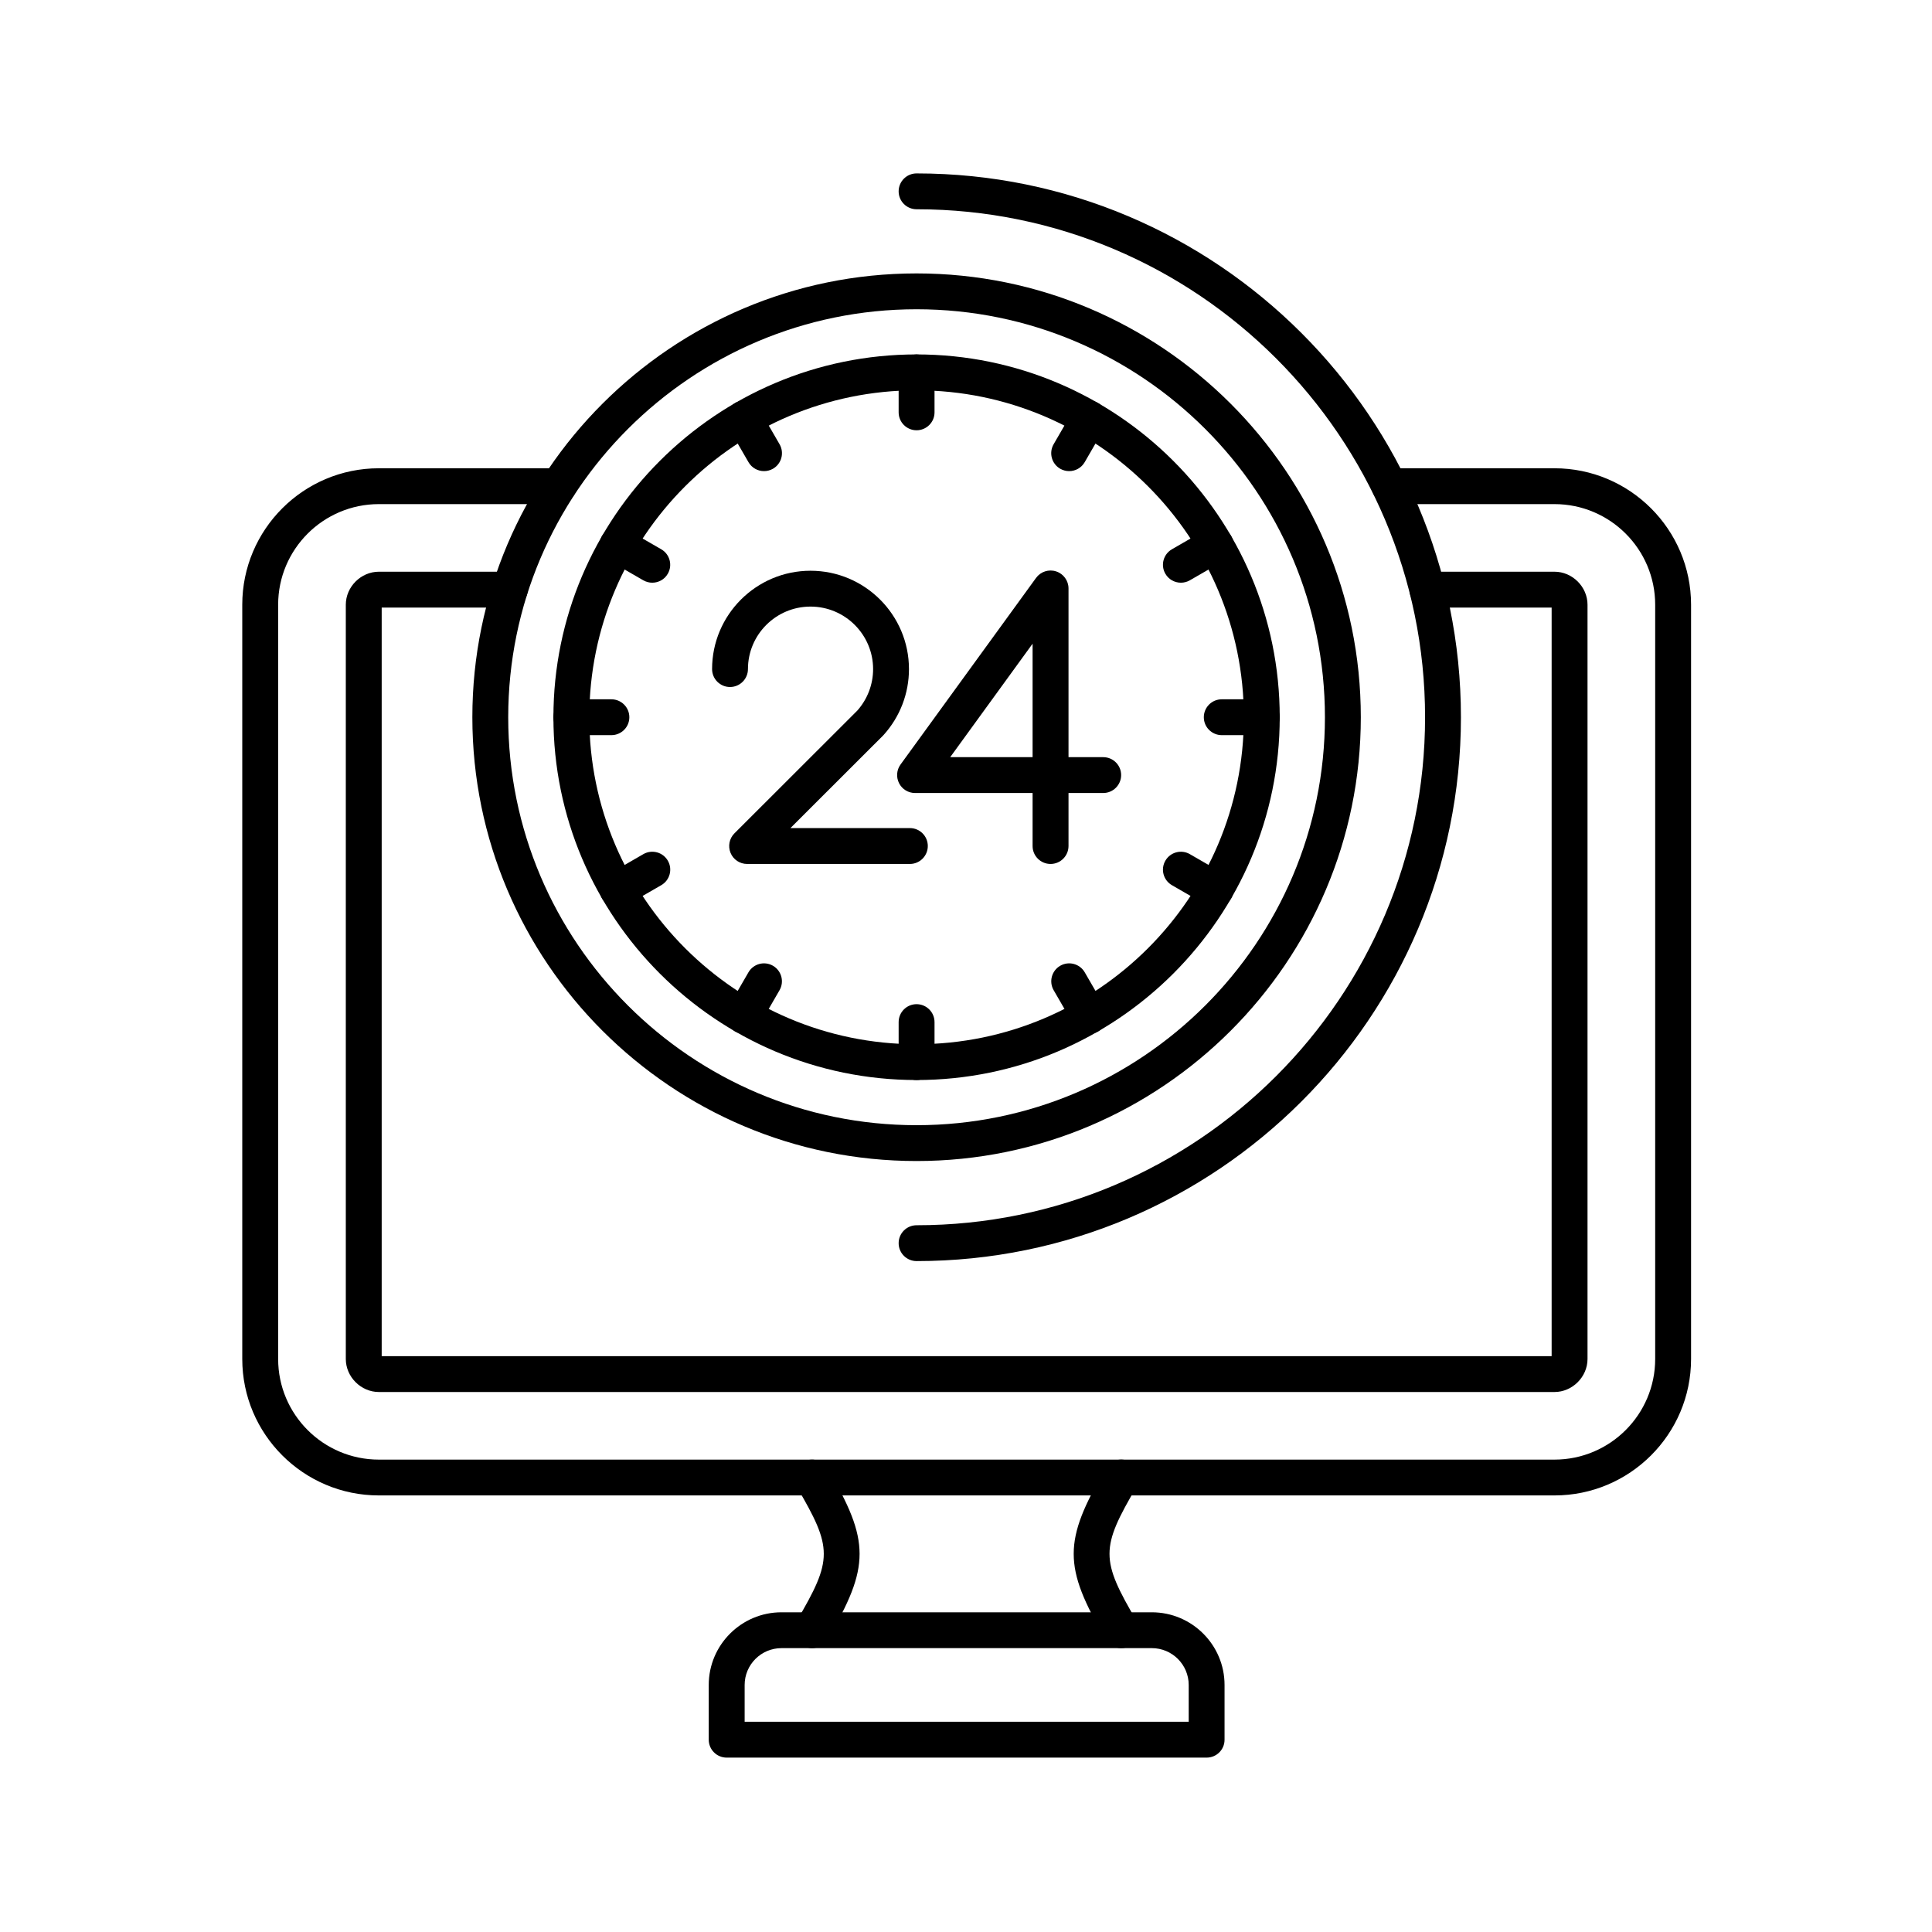
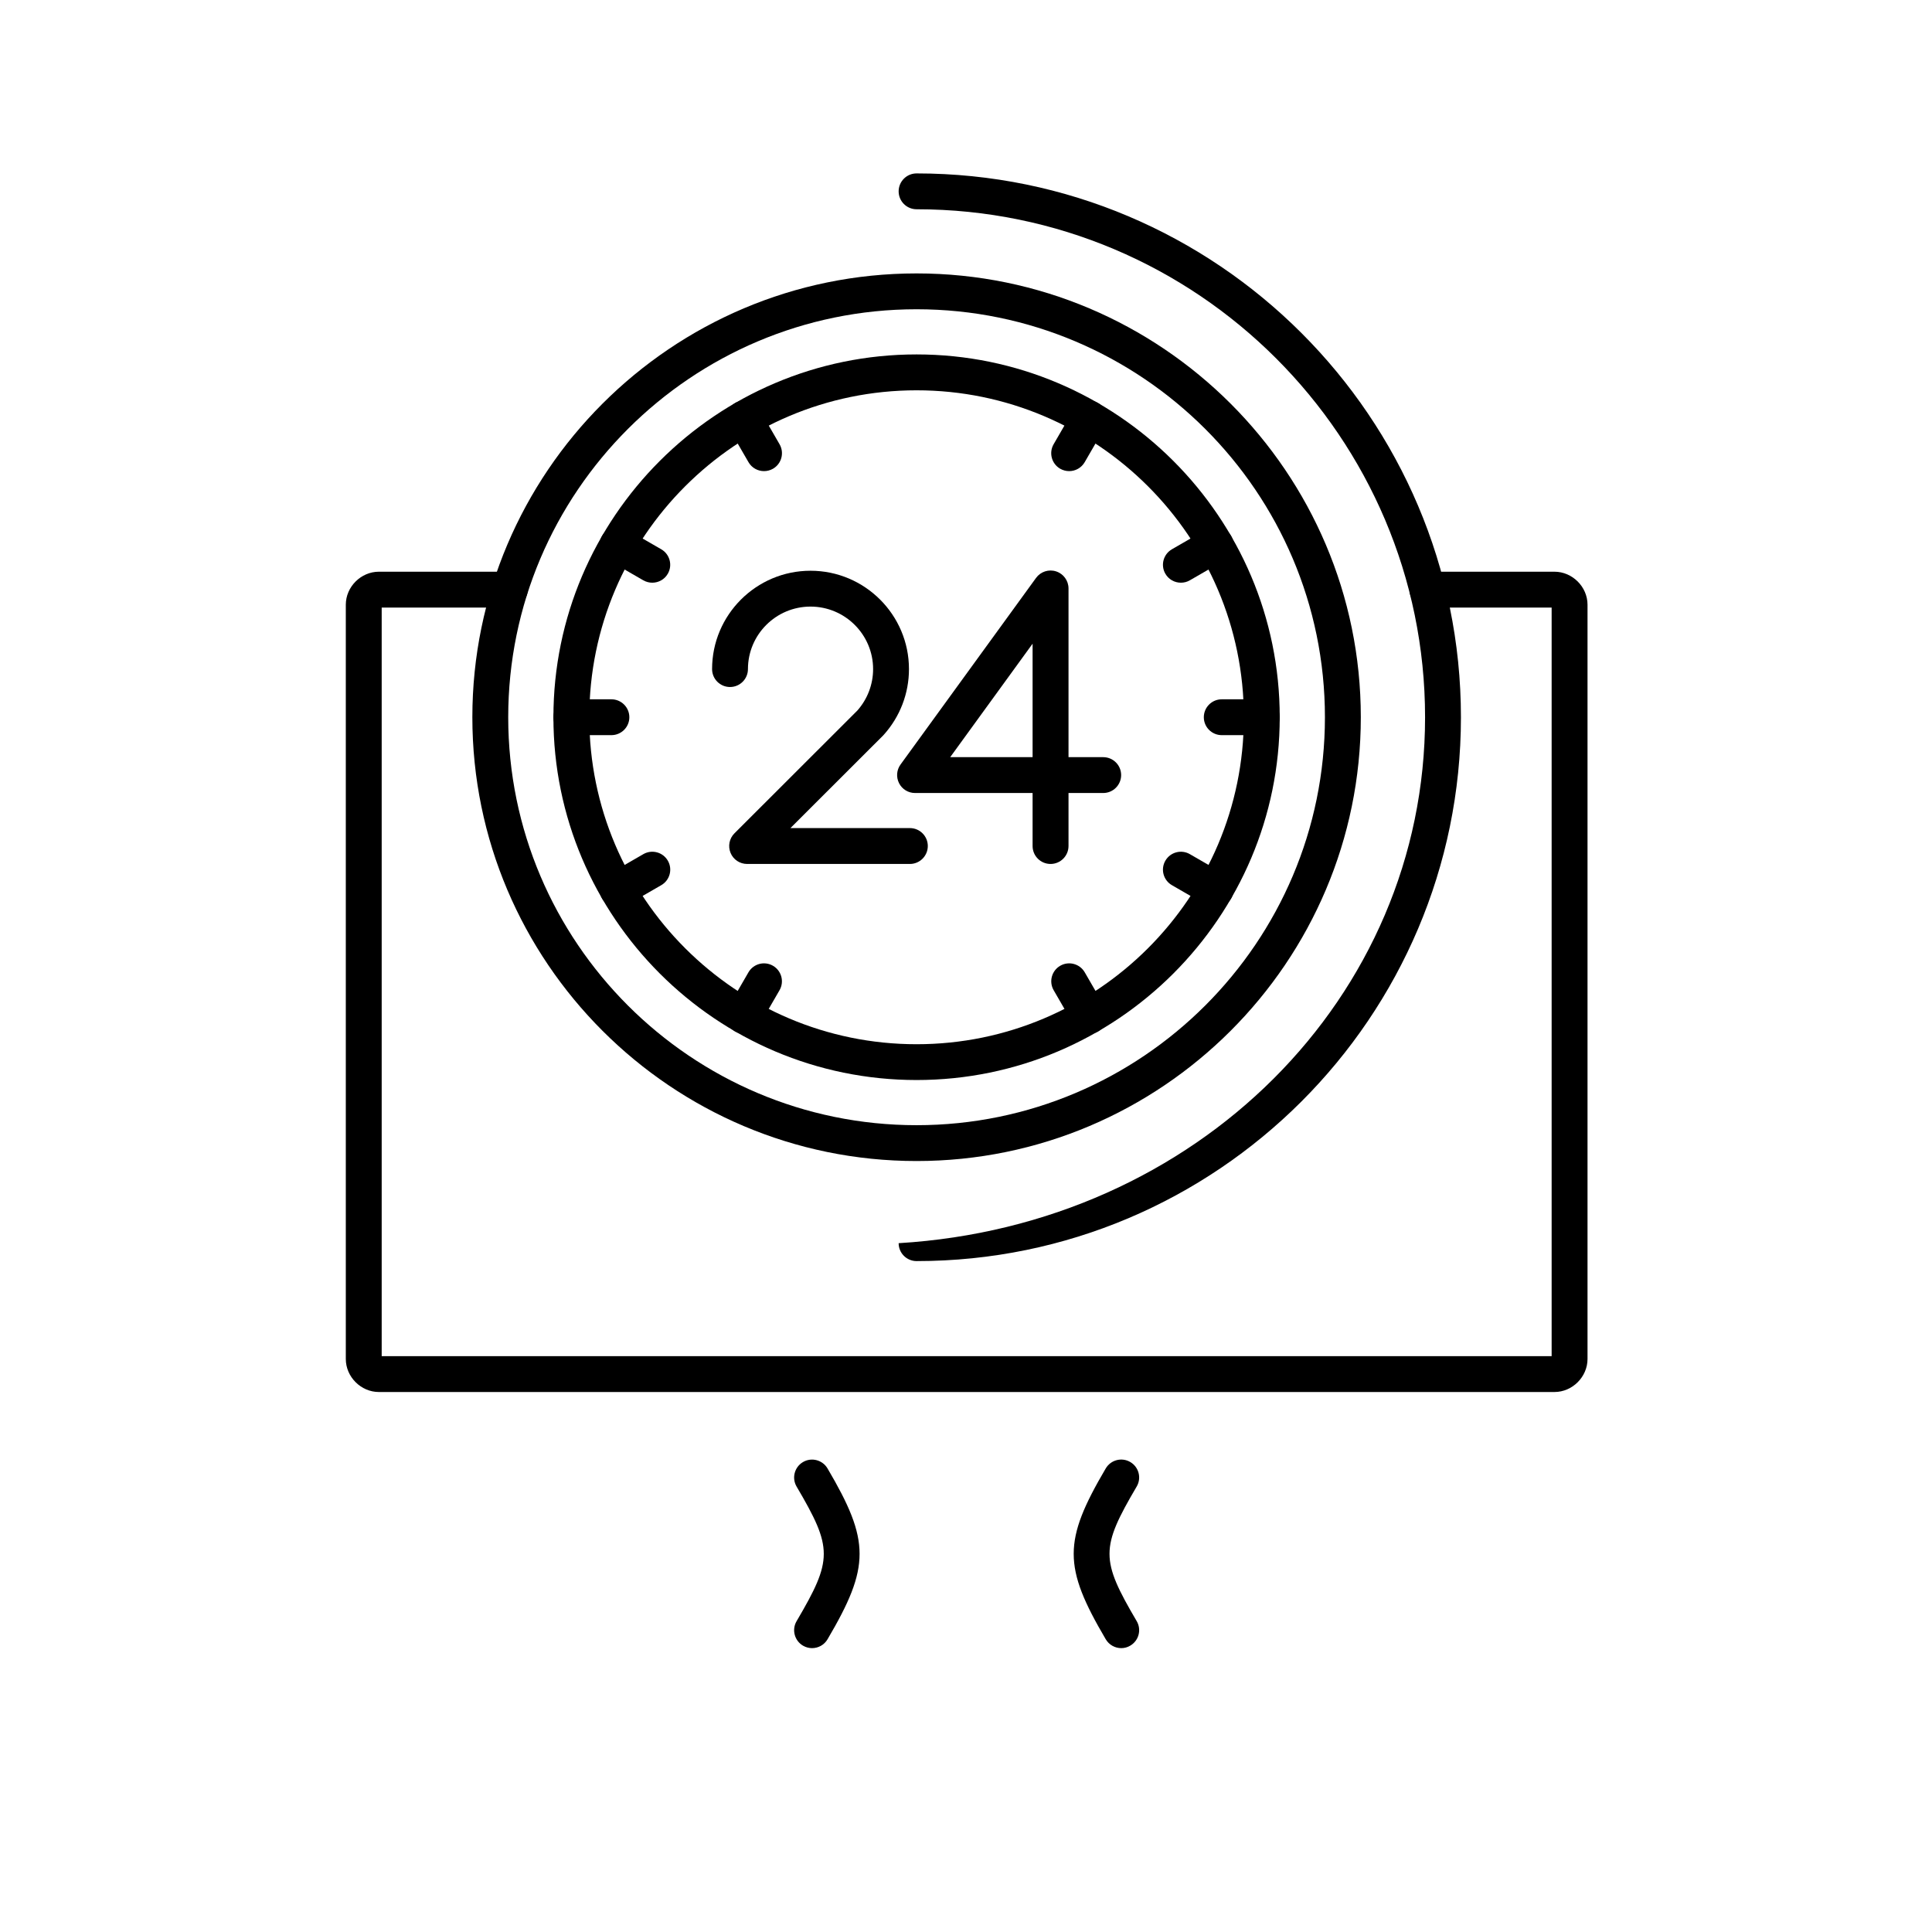
<svg xmlns="http://www.w3.org/2000/svg" width="500" zoomAndPan="magnify" viewBox="0 0 375 375" height="500" preserveAspectRatio="xMidYMid meet" version="1.0">
  <defs>
    <clipPath id="5f700fa051">
-       <path d="M 47 90 L 328.211 90 L 328.211 291 L 47 291 Z M 47 90 " clip-rule="nonzero" />
-     </clipPath>
+       </clipPath>
    <clipPath id="41b0df734b">
-       <path d="M 137 312 L 238 312 L 238 341.195 L 137 341.195 Z M 137 312 " clip-rule="nonzero" />
-     </clipPath>
+       </clipPath>
    <clipPath id="e299c7da09">
      <path d="M 174 33.695 L 284 33.695 L 284 245 L 174 245 Z M 174 33.695 " clip-rule="nonzero" />
    </clipPath>
  </defs>
  <rect x="-37.5" width="450" fill="#ffffff" y="-37.5" height="450" fill-opacity="1" />
  <rect x="-37.5" width="450" fill="#ffffff" y="-37.5" height="450" fill-opacity="1" />
  <g clip-path="url(#5f700fa051)">
    <path fill="#000000" d="M 301.723 290.262 L 73.535 290.262 C 58.918 290.262 47.023 278.383 47.023 263.777 L 47.023 117.375 C 47.023 102.773 58.918 90.891 73.535 90.891 L 108.387 90.891 C 110.309 90.891 111.871 92.449 111.871 94.367 C 111.871 96.289 110.309 97.848 108.387 97.848 L 73.535 97.848 C 62.754 97.848 53.988 106.605 53.988 117.375 L 53.988 263.777 C 53.988 274.547 62.754 283.309 73.535 283.309 L 301.723 283.309 C 312.504 283.309 321.27 274.547 321.27 263.777 L 321.27 117.375 C 321.27 106.605 312.504 97.848 301.723 97.848 L 269.73 97.848 C 267.809 97.848 266.25 96.289 266.25 94.367 C 266.25 92.449 267.809 90.891 269.73 90.891 L 301.723 90.891 C 316.34 90.891 328.234 102.773 328.234 117.375 L 328.234 263.777 C 328.234 278.383 316.34 290.262 301.723 290.262 Z M 301.723 290.262 " fill-opacity="1" fill-rule="nonzero" />
  </g>
  <path fill="#000000" d="M 301.723 270.188 L 73.535 270.188 C 70.059 270.188 67.121 267.25 67.121 263.777 L 67.121 117.375 C 67.121 113.902 70.059 110.969 73.535 110.969 L 98.945 110.969 C 100.867 110.969 102.426 112.527 102.426 114.445 C 102.426 116.367 100.867 117.926 98.945 117.926 L 74.086 117.926 L 74.086 263.23 L 301.172 263.23 L 301.172 117.926 L 277.062 117.926 C 275.141 117.926 273.582 116.367 273.582 114.445 C 273.582 112.527 275.141 110.969 277.062 110.969 L 301.723 110.969 C 305.199 110.969 308.137 113.902 308.137 117.375 L 308.137 263.777 C 308.137 267.25 305.199 270.188 301.723 270.188 Z M 301.723 270.188 " fill-opacity="1" fill-rule="nonzero" />
  <path fill="#000000" d="M 217.637 319.902 C 216.445 319.902 215.281 319.289 214.625 318.184 C 206.332 304.082 206.332 299.121 214.625 285.02 C 215.602 283.363 217.734 282.805 219.391 283.781 C 221.047 284.754 221.605 286.883 220.629 288.539 C 213.598 300.496 213.598 302.695 220.629 314.656 C 221.605 316.312 221.047 318.441 219.391 319.414 C 218.848 319.746 218.234 319.902 217.637 319.902 Z M 157.621 319.902 C 157.023 319.902 156.418 319.746 155.859 319.422 C 154.203 318.445 153.645 316.316 154.621 314.66 C 161.652 302.703 161.652 300.504 154.621 288.547 C 153.645 286.891 154.203 284.762 155.859 283.785 C 157.516 282.812 159.648 283.371 160.621 285.023 C 168.918 299.125 168.918 304.086 160.621 318.188 C 159.977 319.289 158.812 319.902 157.621 319.902 Z M 157.621 319.902 " fill-opacity="1" fill-rule="nonzero" />
  <g clip-path="url(#41b0df734b)">
    <path fill="#000000" d="M 234.207 341.152 L 141.047 341.152 C 139.125 341.152 137.566 339.598 137.566 337.676 L 137.566 327.051 C 137.566 319.273 143.902 312.945 151.68 312.945 L 223.566 312.945 C 231.355 312.945 237.684 319.273 237.684 327.051 L 237.684 337.676 C 237.691 339.598 236.133 341.152 234.207 341.152 Z M 144.531 334.195 L 230.727 334.195 L 230.727 327.051 C 230.727 323.109 227.516 319.902 223.574 319.902 L 151.688 319.902 C 147.738 319.902 144.535 323.109 144.535 327.051 L 144.535 334.195 Z M 144.531 334.195 " fill-opacity="1" fill-rule="nonzero" />
  </g>
  <g clip-path="url(#e299c7da09)">
-     <path fill="#000000" d="M 177.906 244.777 C 175.984 244.777 174.426 243.219 174.426 241.301 C 174.426 239.379 175.984 237.82 177.906 237.82 C 232.328 237.82 276.605 193.59 276.605 139.219 C 276.605 84.852 232.328 40.617 177.906 40.617 C 175.984 40.617 174.426 39.059 174.426 37.141 C 174.426 35.219 175.984 33.66 177.906 33.66 C 236.172 33.66 283.566 81.016 283.566 139.219 C 283.566 197.422 236.172 244.777 177.906 244.777 Z M 177.906 244.777 " fill-opacity="1" fill-rule="nonzero" />
+     <path fill="#000000" d="M 177.906 244.777 C 175.984 244.777 174.426 243.219 174.426 241.301 C 232.328 237.82 276.605 193.59 276.605 139.219 C 276.605 84.852 232.328 40.617 177.906 40.617 C 175.984 40.617 174.426 39.059 174.426 37.141 C 174.426 35.219 175.984 33.66 177.906 33.66 C 236.172 33.66 283.566 81.016 283.566 139.219 C 283.566 197.422 236.172 244.777 177.906 244.777 Z M 177.906 244.777 " fill-opacity="1" fill-rule="nonzero" />
  </g>
  <path fill="#000000" d="M 177.906 225.355 C 130.367 225.355 91.684 186.715 91.684 139.215 C 91.684 91.711 130.367 53.07 177.906 53.07 C 225.449 53.07 264.133 91.719 264.133 139.215 C 264.133 186.707 225.457 225.355 177.906 225.355 Z M 177.906 60.027 C 134.203 60.027 98.645 95.551 98.645 139.215 C 98.645 182.875 134.203 218.398 177.906 218.398 C 221.613 218.398 257.168 182.875 257.168 139.215 C 257.168 95.551 221.613 60.027 177.906 60.027 Z M 177.906 60.027 " fill-opacity="1" fill-rule="nonzero" />
  <path fill="#000000" d="M 177.906 209.633 C 139.043 209.633 107.418 178.039 107.418 139.215 C 107.418 100.387 139.043 68.793 177.906 68.793 C 216.773 68.793 248.395 100.387 248.395 139.215 C 248.395 178.039 216.777 209.633 177.906 209.633 Z M 177.906 75.758 C 142.879 75.758 114.383 104.227 114.383 139.219 C 114.383 174.215 142.879 202.684 177.906 202.684 C 212.934 202.684 241.43 174.215 241.43 139.219 C 241.43 104.227 212.934 75.758 177.906 75.758 Z M 177.906 75.758 " fill-opacity="1" fill-rule="nonzero" />
-   <path fill="#000000" d="M 177.906 83.516 C 175.984 83.516 174.426 81.957 174.426 80.035 L 174.426 72.281 C 174.426 70.359 175.984 68.801 177.906 68.801 C 179.828 68.801 181.391 70.359 181.391 72.281 L 181.391 80.043 C 181.391 81.957 179.828 83.516 177.906 83.516 Z M 177.906 83.516 " fill-opacity="1" fill-rule="nonzero" />
  <path fill="#000000" d="M 207.523 91.445 C 206.934 91.445 206.332 91.293 205.781 90.98 C 204.117 90.02 203.547 87.891 204.508 86.227 L 208.395 79.508 C 209.355 77.844 211.484 77.273 213.152 78.234 C 214.816 79.195 215.387 81.324 214.426 82.988 L 210.539 89.707 C 209.898 90.82 208.727 91.445 207.523 91.445 Z M 207.523 91.445 " fill-opacity="1" fill-rule="nonzero" />
  <path fill="#000000" d="M 229.207 113.102 C 228.004 113.102 226.836 112.477 226.195 111.363 C 225.234 109.703 225.805 107.574 227.469 106.613 L 234.195 102.73 C 235.859 101.77 237.988 102.34 238.953 104.004 C 239.914 105.668 239.34 107.797 237.676 108.754 L 230.949 112.637 C 230.398 112.957 229.801 113.102 229.207 113.102 Z M 229.207 113.102 " fill-opacity="1" fill-rule="nonzero" />
  <path fill="#000000" d="M 244.914 142.691 L 237.141 142.691 C 235.219 142.691 233.66 141.133 233.66 139.215 C 233.66 137.293 235.219 135.734 237.141 135.734 L 244.914 135.734 C 246.836 135.734 248.395 137.293 248.395 139.215 C 248.395 141.133 246.836 142.691 244.914 142.691 Z M 244.914 142.691 " fill-opacity="1" fill-rule="nonzero" />
  <path fill="#000000" d="M 235.938 176.16 C 235.344 176.16 234.746 176.008 234.195 175.695 L 227.469 171.812 C 225.805 170.852 225.234 168.727 226.195 167.062 C 227.156 165.398 229.285 164.828 230.949 165.789 L 237.676 169.672 C 239.34 170.629 239.914 172.758 238.953 174.422 C 238.305 175.535 237.133 176.16 235.938 176.16 Z M 235.938 176.16 " fill-opacity="1" fill-rule="nonzero" />
  <path fill="#000000" d="M 211.418 200.664 C 210.211 200.664 209.043 200.039 208.402 198.926 L 204.516 192.203 C 203.555 190.543 204.125 188.414 205.789 187.453 C 207.453 186.492 209.586 187.062 210.547 188.727 L 214.434 195.445 C 215.395 197.109 214.82 199.238 213.156 200.199 C 212.605 200.512 212 200.664 211.418 200.664 Z M 211.418 200.664 " fill-opacity="1" fill-rule="nonzero" />
-   <path fill="#000000" d="M 177.906 209.633 C 175.984 209.633 174.426 208.074 174.426 206.152 L 174.426 198.391 C 174.426 196.469 175.984 194.91 177.906 194.91 C 179.828 194.91 181.391 196.469 181.391 198.391 L 181.391 206.152 C 181.391 208.074 179.828 209.633 177.906 209.633 Z M 177.906 209.633 " fill-opacity="1" fill-rule="nonzero" />
  <path fill="#000000" d="M 144.406 200.664 C 143.812 200.664 143.215 200.512 142.664 200.199 C 141 199.238 140.43 197.109 141.391 195.445 L 145.273 188.727 C 146.234 187.062 148.367 186.492 150.031 187.453 C 151.695 188.414 152.266 190.543 151.305 192.203 L 147.418 198.926 C 146.777 200.039 145.609 200.664 144.406 200.664 Z M 144.406 200.664 " fill-opacity="1" fill-rule="nonzero" />
  <path fill="#000000" d="M 119.887 176.16 C 118.68 176.16 117.512 175.535 116.871 174.422 C 115.91 172.758 116.48 170.629 118.145 169.672 L 124.871 165.789 C 126.535 164.828 128.668 165.398 129.629 167.062 C 130.59 168.727 130.016 170.852 128.352 171.812 L 121.625 175.695 C 121.074 176.016 120.477 176.16 119.887 176.16 Z M 119.887 176.16 " fill-opacity="1" fill-rule="nonzero" />
  <path fill="#000000" d="M 118.672 142.691 L 110.902 142.691 C 108.98 142.691 107.418 141.133 107.418 139.215 C 107.418 137.293 108.98 135.734 110.902 135.734 L 118.672 135.734 C 120.594 135.734 122.156 137.293 122.156 139.215 C 122.156 141.133 120.594 142.691 118.672 142.691 Z M 118.672 142.691 " fill-opacity="1" fill-rule="nonzero" />
  <path fill="#000000" d="M 126.605 113.102 C 126.012 113.102 125.414 112.949 124.863 112.637 L 118.137 108.754 C 116.473 107.797 115.902 105.668 116.863 104.004 C 117.824 102.34 119.953 101.77 121.617 102.73 L 128.348 106.613 C 130.012 107.574 130.582 109.703 129.621 111.363 C 128.98 112.484 127.809 113.102 126.605 113.102 Z M 126.605 113.102 " fill-opacity="1" fill-rule="nonzero" />
  <path fill="#000000" d="M 148.297 91.445 C 147.094 91.445 145.922 90.82 145.281 89.707 L 141.395 82.988 C 140.434 81.324 141.008 79.195 142.672 78.234 C 144.336 77.273 146.465 77.844 147.426 79.508 L 151.312 86.227 C 152.273 87.891 151.703 90.02 150.039 90.98 C 149.488 91.293 148.891 91.445 148.297 91.445 Z M 148.297 91.445 " fill-opacity="1" fill-rule="nonzero" />
  <path fill="#000000" d="M 176.605 167.695 L 145.016 167.695 C 143.609 167.695 142.336 166.848 141.801 165.547 C 141.266 164.246 141.555 162.75 142.551 161.754 L 166.41 137.918 C 168.379 135.699 169.469 132.84 169.469 129.871 C 169.469 123.176 164.02 117.738 157.32 117.738 C 150.621 117.738 145.176 123.176 145.176 129.871 C 145.176 131.789 143.617 133.348 141.695 133.348 C 139.773 133.348 138.215 131.789 138.215 129.871 C 138.215 119.344 146.785 110.781 157.32 110.781 C 167.859 110.781 176.43 119.344 176.43 129.871 C 176.43 134.594 174.691 139.121 171.527 142.637 C 171.488 142.684 171.445 142.727 171.402 142.77 L 153.422 160.73 L 176.605 160.73 C 178.527 160.73 180.086 162.289 180.086 164.211 C 180.086 166.129 178.527 167.695 176.605 167.695 Z M 176.605 167.695 " fill-opacity="1" fill-rule="nonzero" />
  <path fill="#000000" d="M 203.91 167.695 C 201.988 167.695 200.426 166.137 200.426 164.215 L 200.426 153.922 L 177.609 153.922 C 176.297 153.922 175.102 153.191 174.508 152.02 C 173.918 150.852 174.02 149.453 174.793 148.395 L 201.098 112.172 C 201.98 110.953 203.555 110.438 204.988 110.906 C 206.422 111.371 207.398 112.707 207.398 114.215 L 207.398 146.965 L 214.133 146.965 C 216.055 146.965 217.613 148.52 217.613 150.441 C 217.613 152.363 216.055 153.922 214.133 153.922 L 207.398 153.922 L 207.398 164.215 C 207.391 166.137 205.832 167.695 203.91 167.695 Z M 184.434 146.965 L 200.426 146.965 L 200.426 124.938 Z M 184.434 146.965 " fill-opacity="1" fill-rule="nonzero" />
</svg>